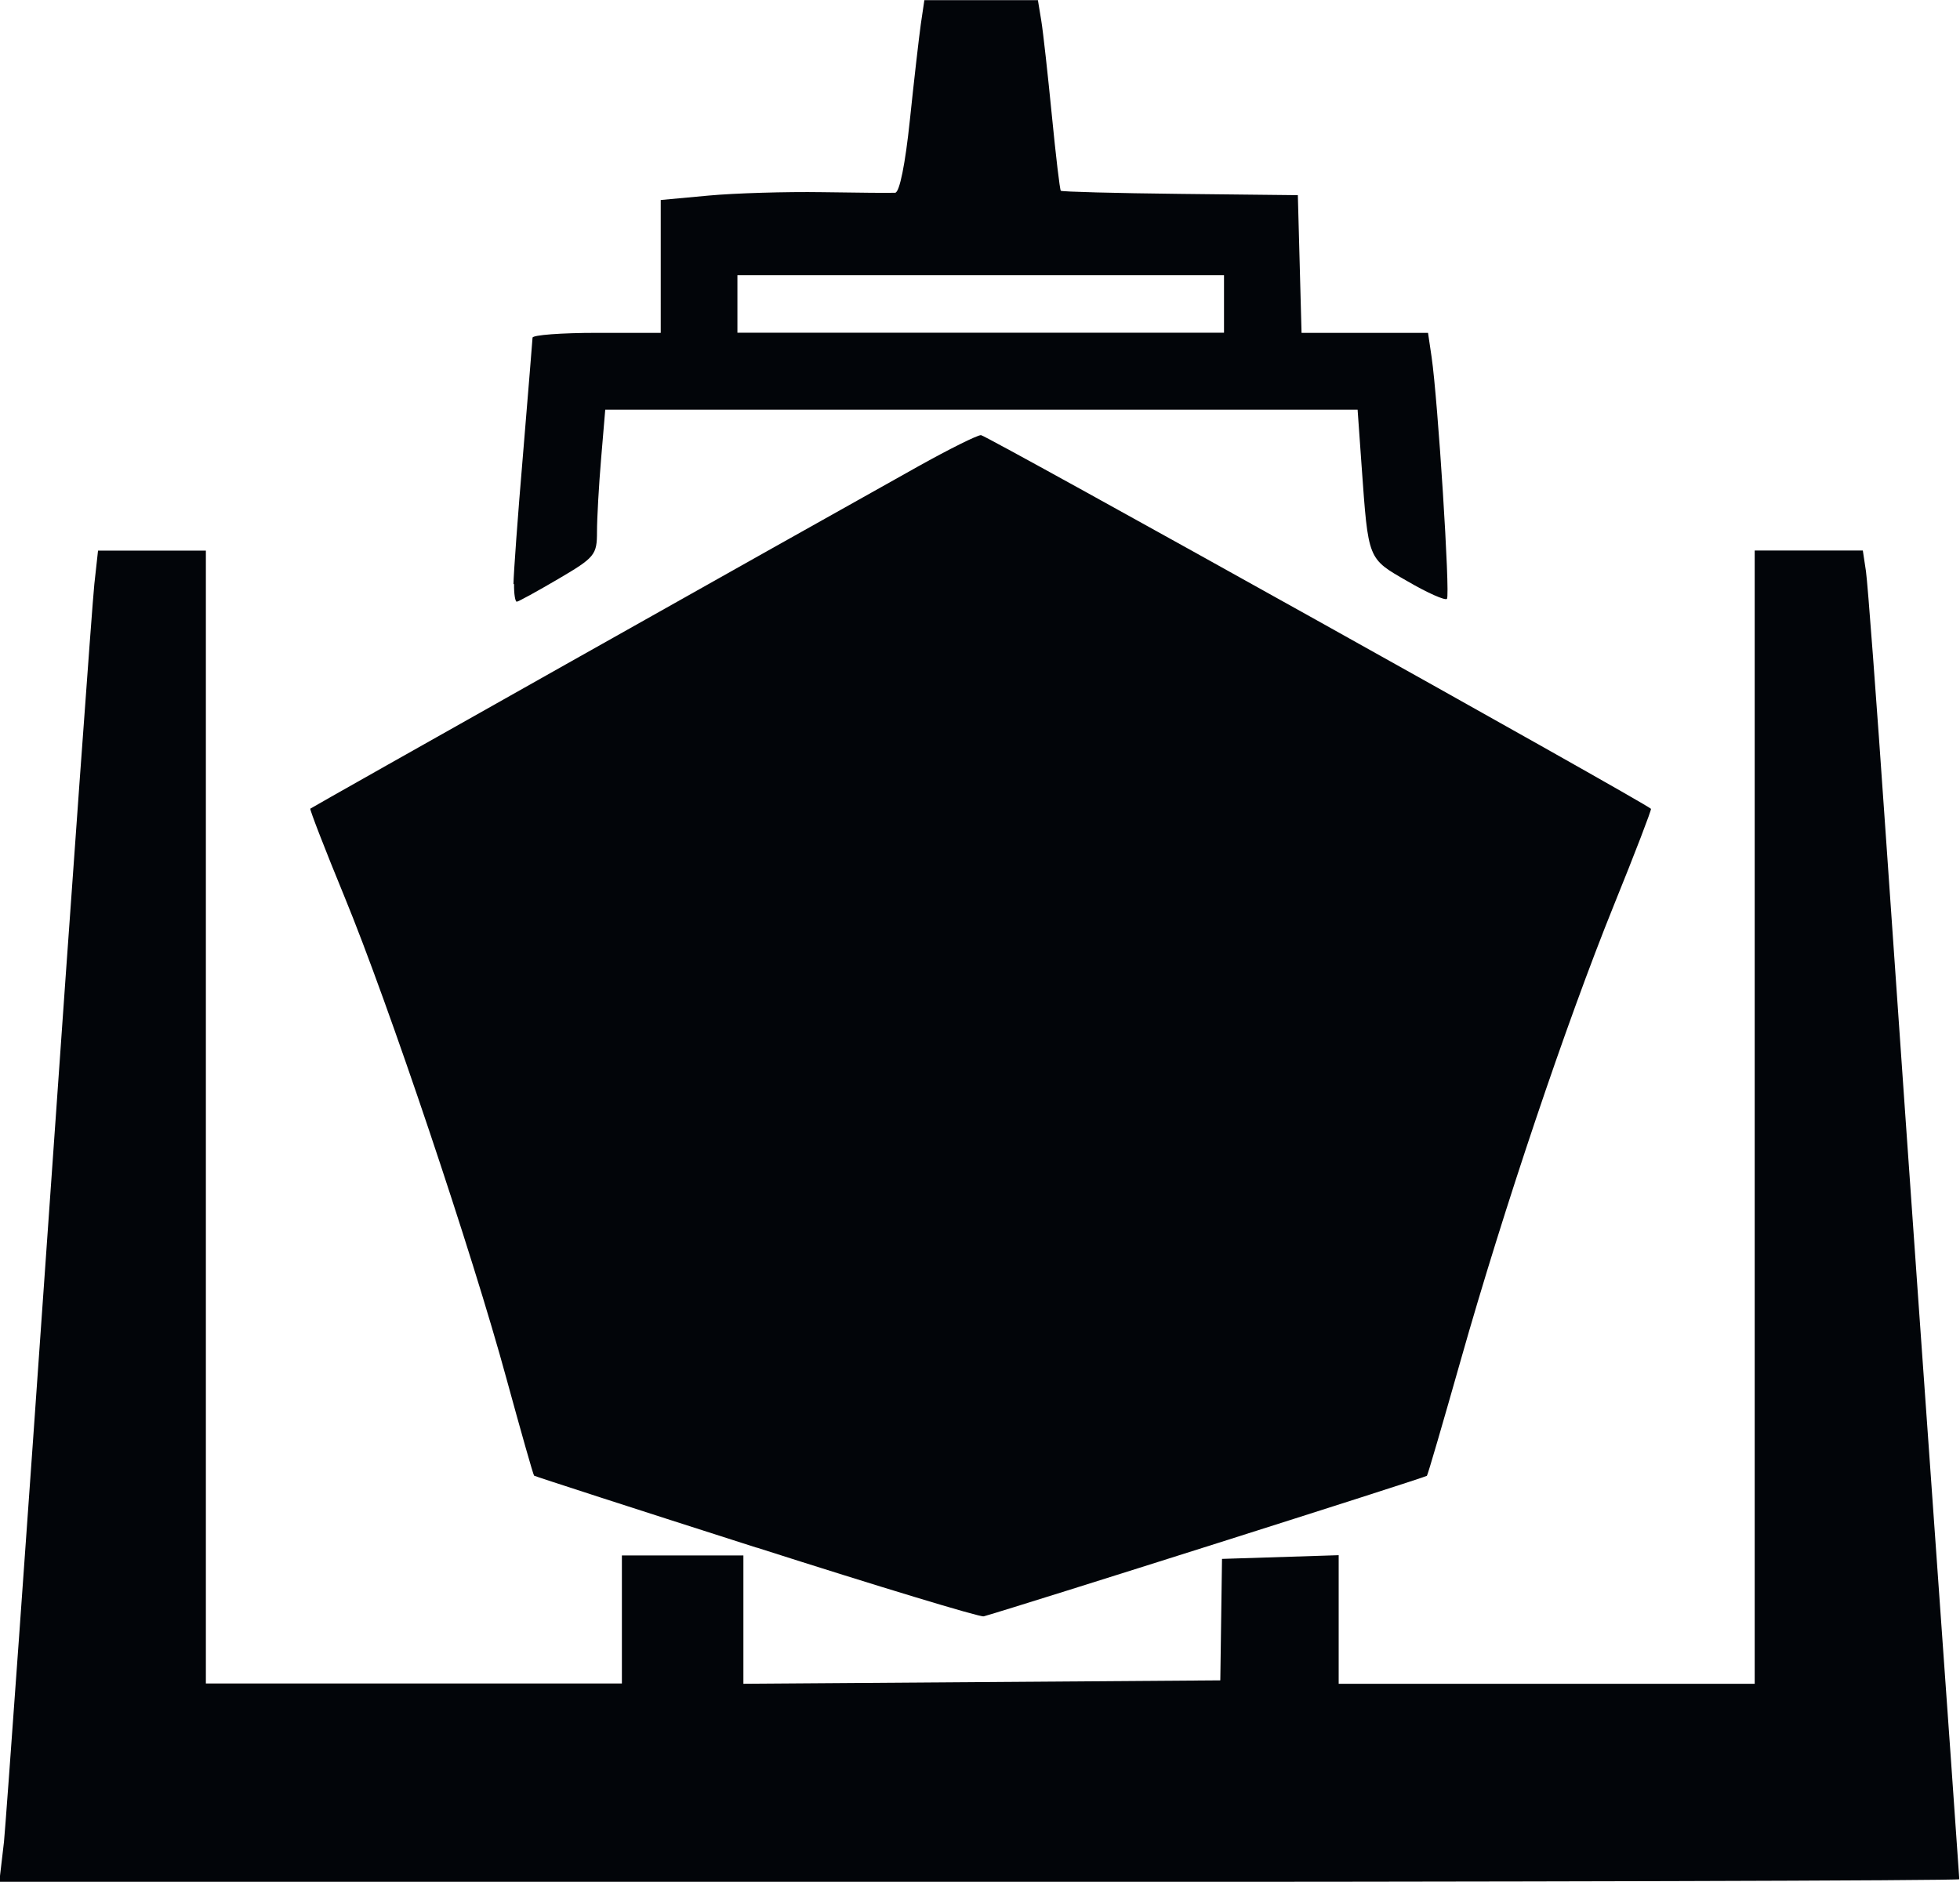
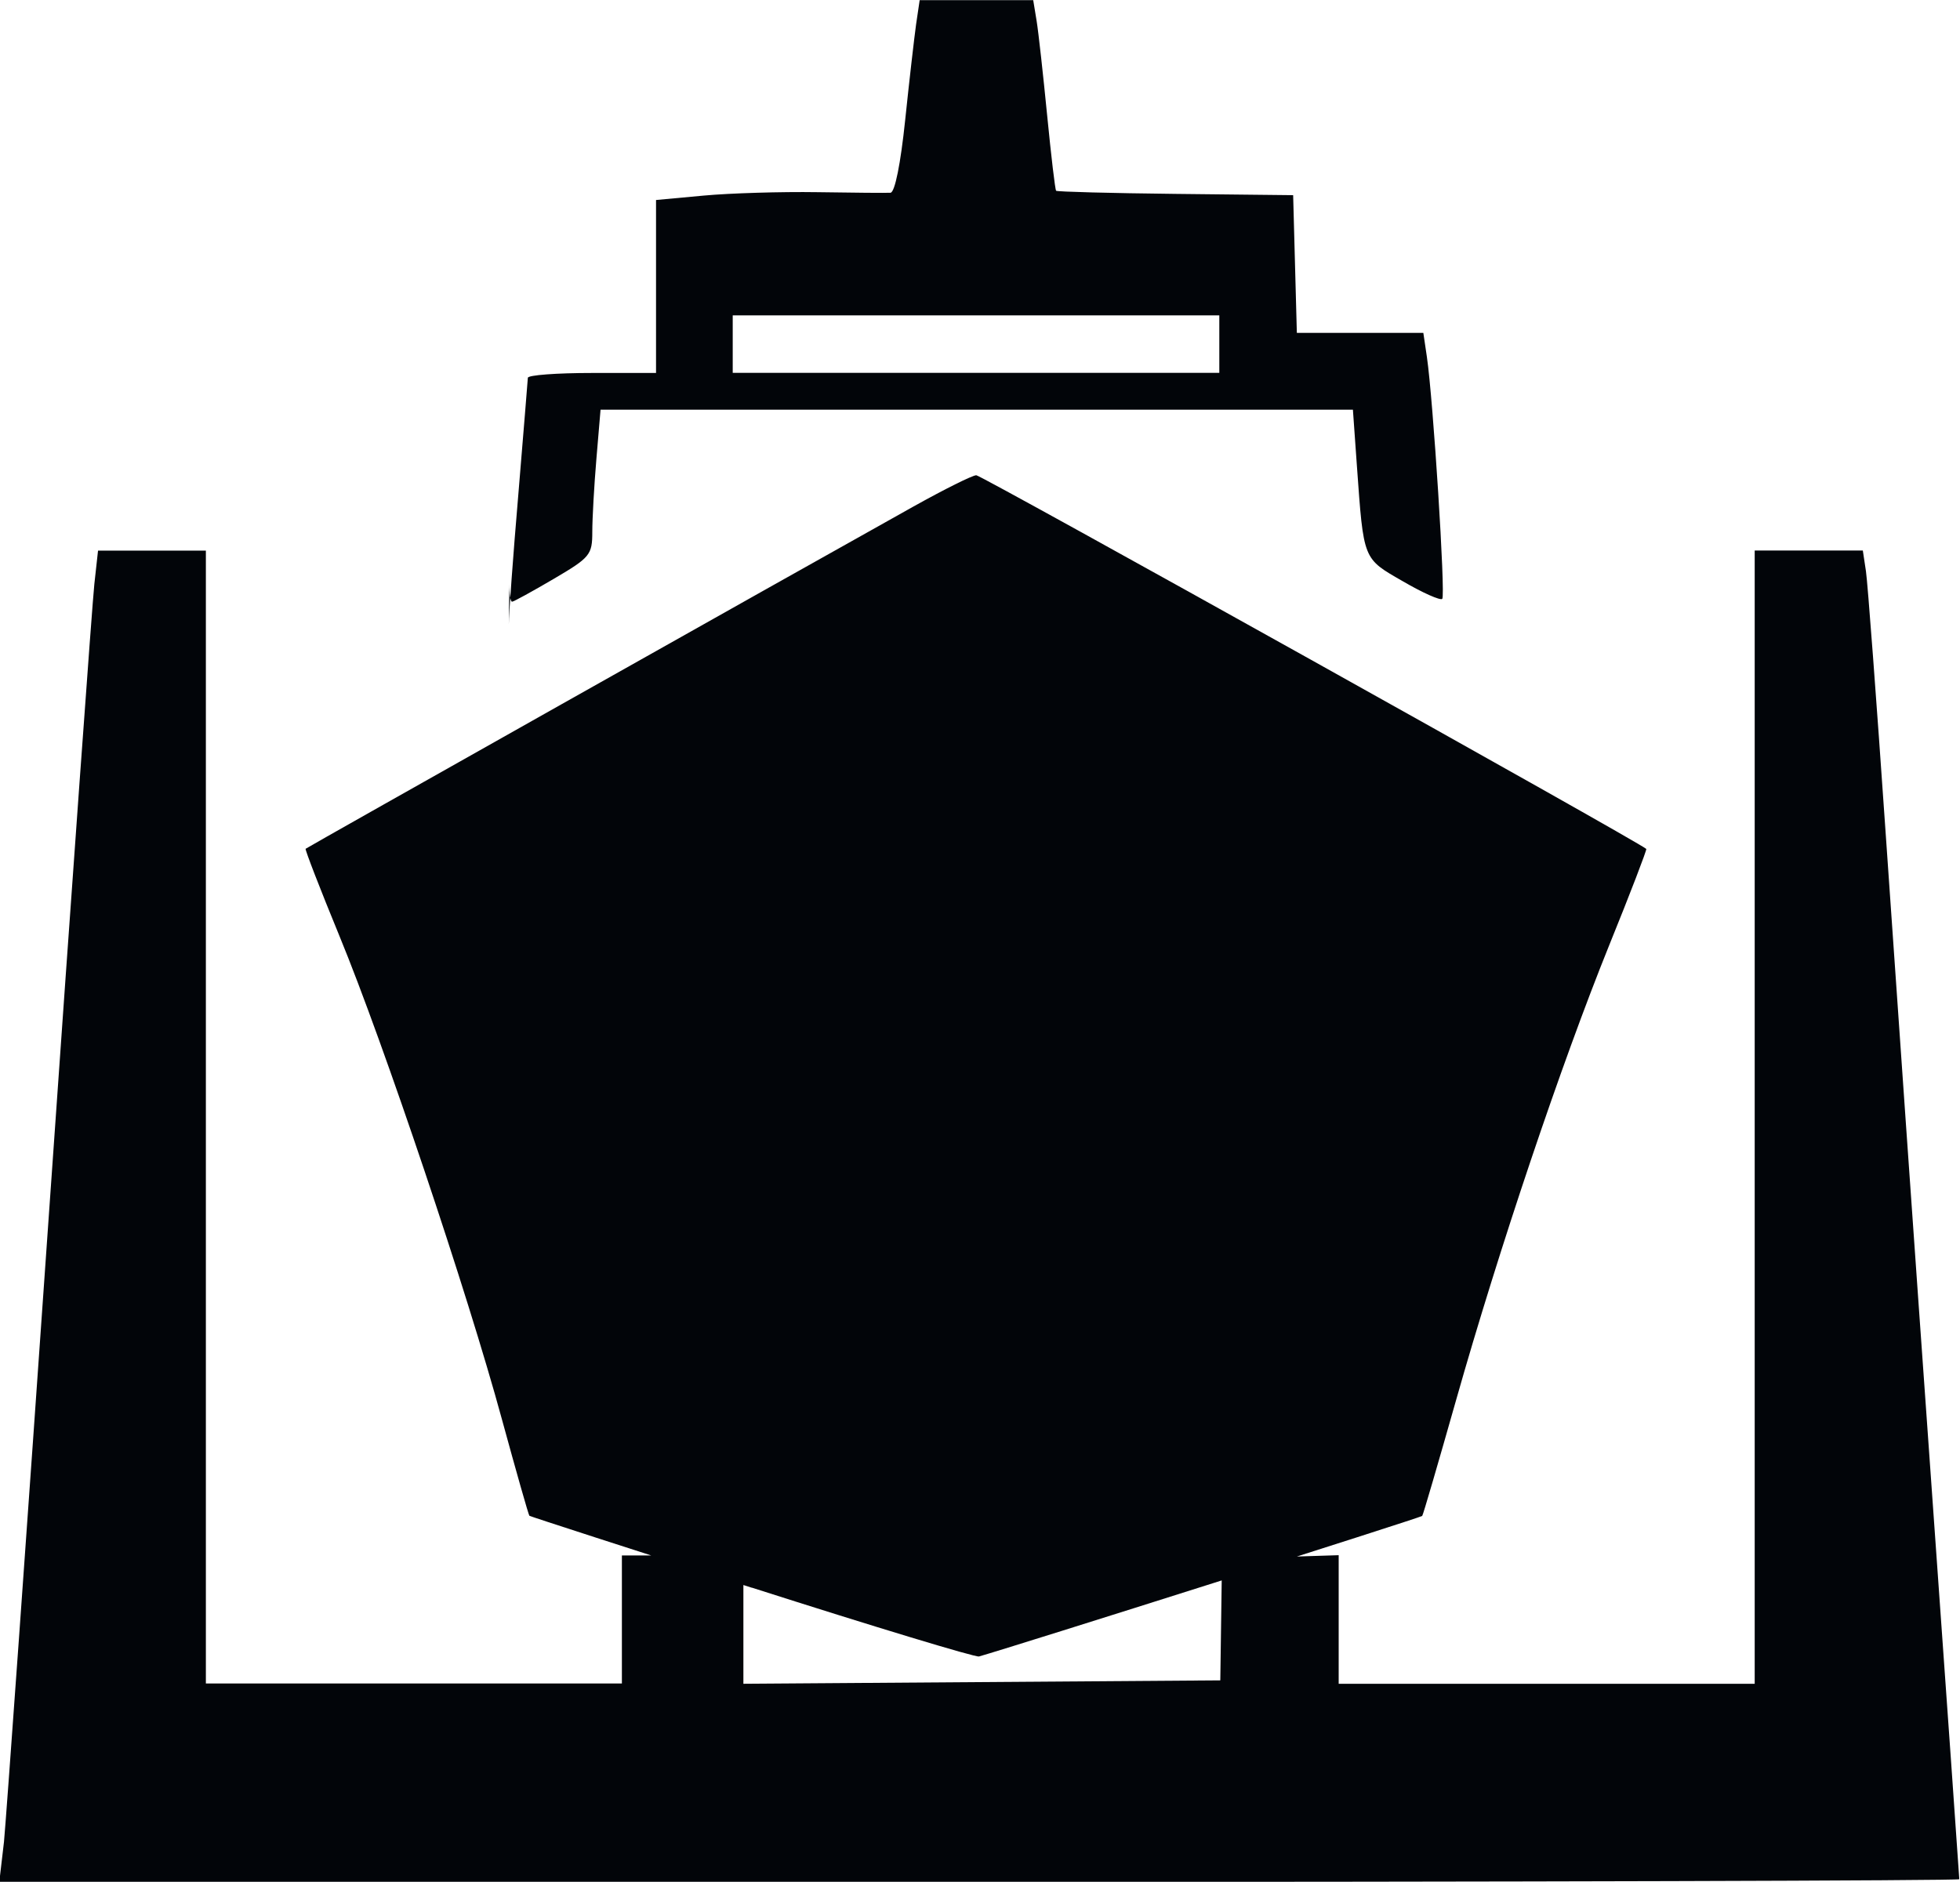
<svg xmlns="http://www.w3.org/2000/svg" width="13.776mm" height="13.229mm" viewBox="0 0 13.776 13.229" version="1.1" id="svg1" xml:space="preserve">
  <defs id="defs1" />
  <g id="layer1" transform="translate(497.168,-78.339)">
-     <path style="fill:#020509;fill-opacity:1;stroke-width:0.17" d="m -497.14,91.287 c 0.015,-0.155 0.158,-2.154 0.318,-4.443 0.16,-2.289 0.303,-4.269 0.317,-4.398 l 0.026,-0.236 h 0.379 0.379 v 3.982 3.982 h 1.462 1.462 v -0.45 -0.45 h 0.427 0.427 v 0.451 0.451 l 1.676,-0.012 1.676,-0.012 0.006,-0.427 0.006,-0.427 0.41,-0.013 0.41,-0.013 v 0.452 0.452 h 1.462 1.462 V 86.191 82.209 h 0.38 0.38 l 0.022,0.146 c 0.012,0.08 0.074,0.906 0.138,1.834 0.064,0.928 0.206,2.96 0.317,4.515 0.111,1.555 0.201,2.836 0.201,2.846 0,0.01 -3.1,0.019 -6.888,0.019 h -6.888 z m 5.29,-2.068 c -0.854,-0.273 -1.557,-0.501 -1.564,-0.506 -0.006,-0.005 -0.093,-0.312 -0.194,-0.681 -0.241,-0.886 -0.828,-2.634 -1.14,-3.392 -0.137,-0.333 -0.244,-0.61 -0.239,-0.616 0.009,-0.009 3.361,-1.897 4.272,-2.406 0.217,-0.121 0.415,-0.22 0.442,-0.22 0.036,0 4.663,2.581 4.709,2.627 0.005,0.005 -0.112,0.311 -0.261,0.678 -0.337,0.834 -0.776,2.139 -1.075,3.194 -0.126,0.444 -0.233,0.812 -0.239,0.817 -0.013,0.013 -2.868,0.918 -3.115,0.988 -0.025,0.007 -0.744,-0.211 -1.597,-0.484 z m -1.709,-6.774 c 5.1e-4,-0.068 0.03,-0.478 0.067,-0.911 0.036,-0.433 0.066,-0.803 0.067,-0.821 5.1e-4,-0.019 0.203,-0.034 0.451,-0.034 h 0.45 V 80.212 79.745 l 0.335,-0.031 c 0.184,-0.017 0.544,-0.028 0.799,-0.024 0.255,0.004 0.486,0.006 0.514,0.004 0.031,-0.003 0.071,-0.204 0.103,-0.51 0.029,-0.278 0.064,-0.582 0.077,-0.675 l 0.025,-0.169 h 0.399 0.399 l 0.024,0.146 c 0.013,0.08 0.046,0.379 0.074,0.664 0.028,0.285 0.056,0.523 0.063,0.53 0.007,0.007 0.384,0.017 0.839,0.022 l 0.827,0.009 0.013,0.484 0.013,0.484 h 0.444 0.445 l 0.025,0.169 c 0.044,0.3 0.132,1.677 0.108,1.701 -0.013,0.013 -0.137,-0.042 -0.276,-0.123 -0.283,-0.163 -0.276,-0.144 -0.324,-0.813 l -0.028,-0.394 h -2.644 -2.644 l -0.029,0.344 c -0.016,0.189 -0.029,0.421 -0.029,0.515 0,0.162 -0.015,0.18 -0.272,0.331 -0.15,0.088 -0.281,0.16 -0.292,0.16 -0.011,0 -0.02,-0.056 -0.019,-0.124 z m 4.994,-1.969 v -0.202 h -1.71 -1.71 v 0.202 0.202 h 1.71 1.71 z" id="path15" />
+     <path style="fill:#020509;fill-opacity:1;stroke-width:0.17" d="m -497.14,91.287 c 0.015,-0.155 0.158,-2.154 0.318,-4.443 0.16,-2.289 0.303,-4.269 0.317,-4.398 l 0.026,-0.236 h 0.379 0.379 v 3.982 3.982 h 1.462 1.462 v -0.45 -0.45 h 0.427 0.427 v 0.451 0.451 l 1.676,-0.012 1.676,-0.012 0.006,-0.427 0.006,-0.427 0.41,-0.013 0.41,-0.013 v 0.452 0.452 h 1.462 1.462 V 86.191 82.209 h 0.38 0.38 l 0.022,0.146 c 0.012,0.08 0.074,0.906 0.138,1.834 0.064,0.928 0.206,2.96 0.317,4.515 0.111,1.555 0.201,2.836 0.201,2.846 0,0.01 -3.1,0.019 -6.888,0.019 h -6.888 m 5.29,-2.068 c -0.854,-0.273 -1.557,-0.501 -1.564,-0.506 -0.006,-0.005 -0.093,-0.312 -0.194,-0.681 -0.241,-0.886 -0.828,-2.634 -1.14,-3.392 -0.137,-0.333 -0.244,-0.61 -0.239,-0.616 0.009,-0.009 3.361,-1.897 4.272,-2.406 0.217,-0.121 0.415,-0.22 0.442,-0.22 0.036,0 4.663,2.581 4.709,2.627 0.005,0.005 -0.112,0.311 -0.261,0.678 -0.337,0.834 -0.776,2.139 -1.075,3.194 -0.126,0.444 -0.233,0.812 -0.239,0.817 -0.013,0.013 -2.868,0.918 -3.115,0.988 -0.025,0.007 -0.744,-0.211 -1.597,-0.484 z m -1.709,-6.774 c 5.1e-4,-0.068 0.03,-0.478 0.067,-0.911 0.036,-0.433 0.066,-0.803 0.067,-0.821 5.1e-4,-0.019 0.203,-0.034 0.451,-0.034 h 0.45 V 80.212 79.745 l 0.335,-0.031 c 0.184,-0.017 0.544,-0.028 0.799,-0.024 0.255,0.004 0.486,0.006 0.514,0.004 0.031,-0.003 0.071,-0.204 0.103,-0.51 0.029,-0.278 0.064,-0.582 0.077,-0.675 l 0.025,-0.169 h 0.399 0.399 l 0.024,0.146 c 0.013,0.08 0.046,0.379 0.074,0.664 0.028,0.285 0.056,0.523 0.063,0.53 0.007,0.007 0.384,0.017 0.839,0.022 l 0.827,0.009 0.013,0.484 0.013,0.484 h 0.444 0.445 l 0.025,0.169 c 0.044,0.3 0.132,1.677 0.108,1.701 -0.013,0.013 -0.137,-0.042 -0.276,-0.123 -0.283,-0.163 -0.276,-0.144 -0.324,-0.813 l -0.028,-0.394 h -2.644 -2.644 l -0.029,0.344 c -0.016,0.189 -0.029,0.421 -0.029,0.515 0,0.162 -0.015,0.18 -0.272,0.331 -0.15,0.088 -0.281,0.16 -0.292,0.16 -0.011,0 -0.02,-0.056 -0.019,-0.124 z m 4.994,-1.969 v -0.202 h -1.71 -1.71 v 0.202 0.202 h 1.71 1.71 z" id="path15" />
  </g>
</svg>